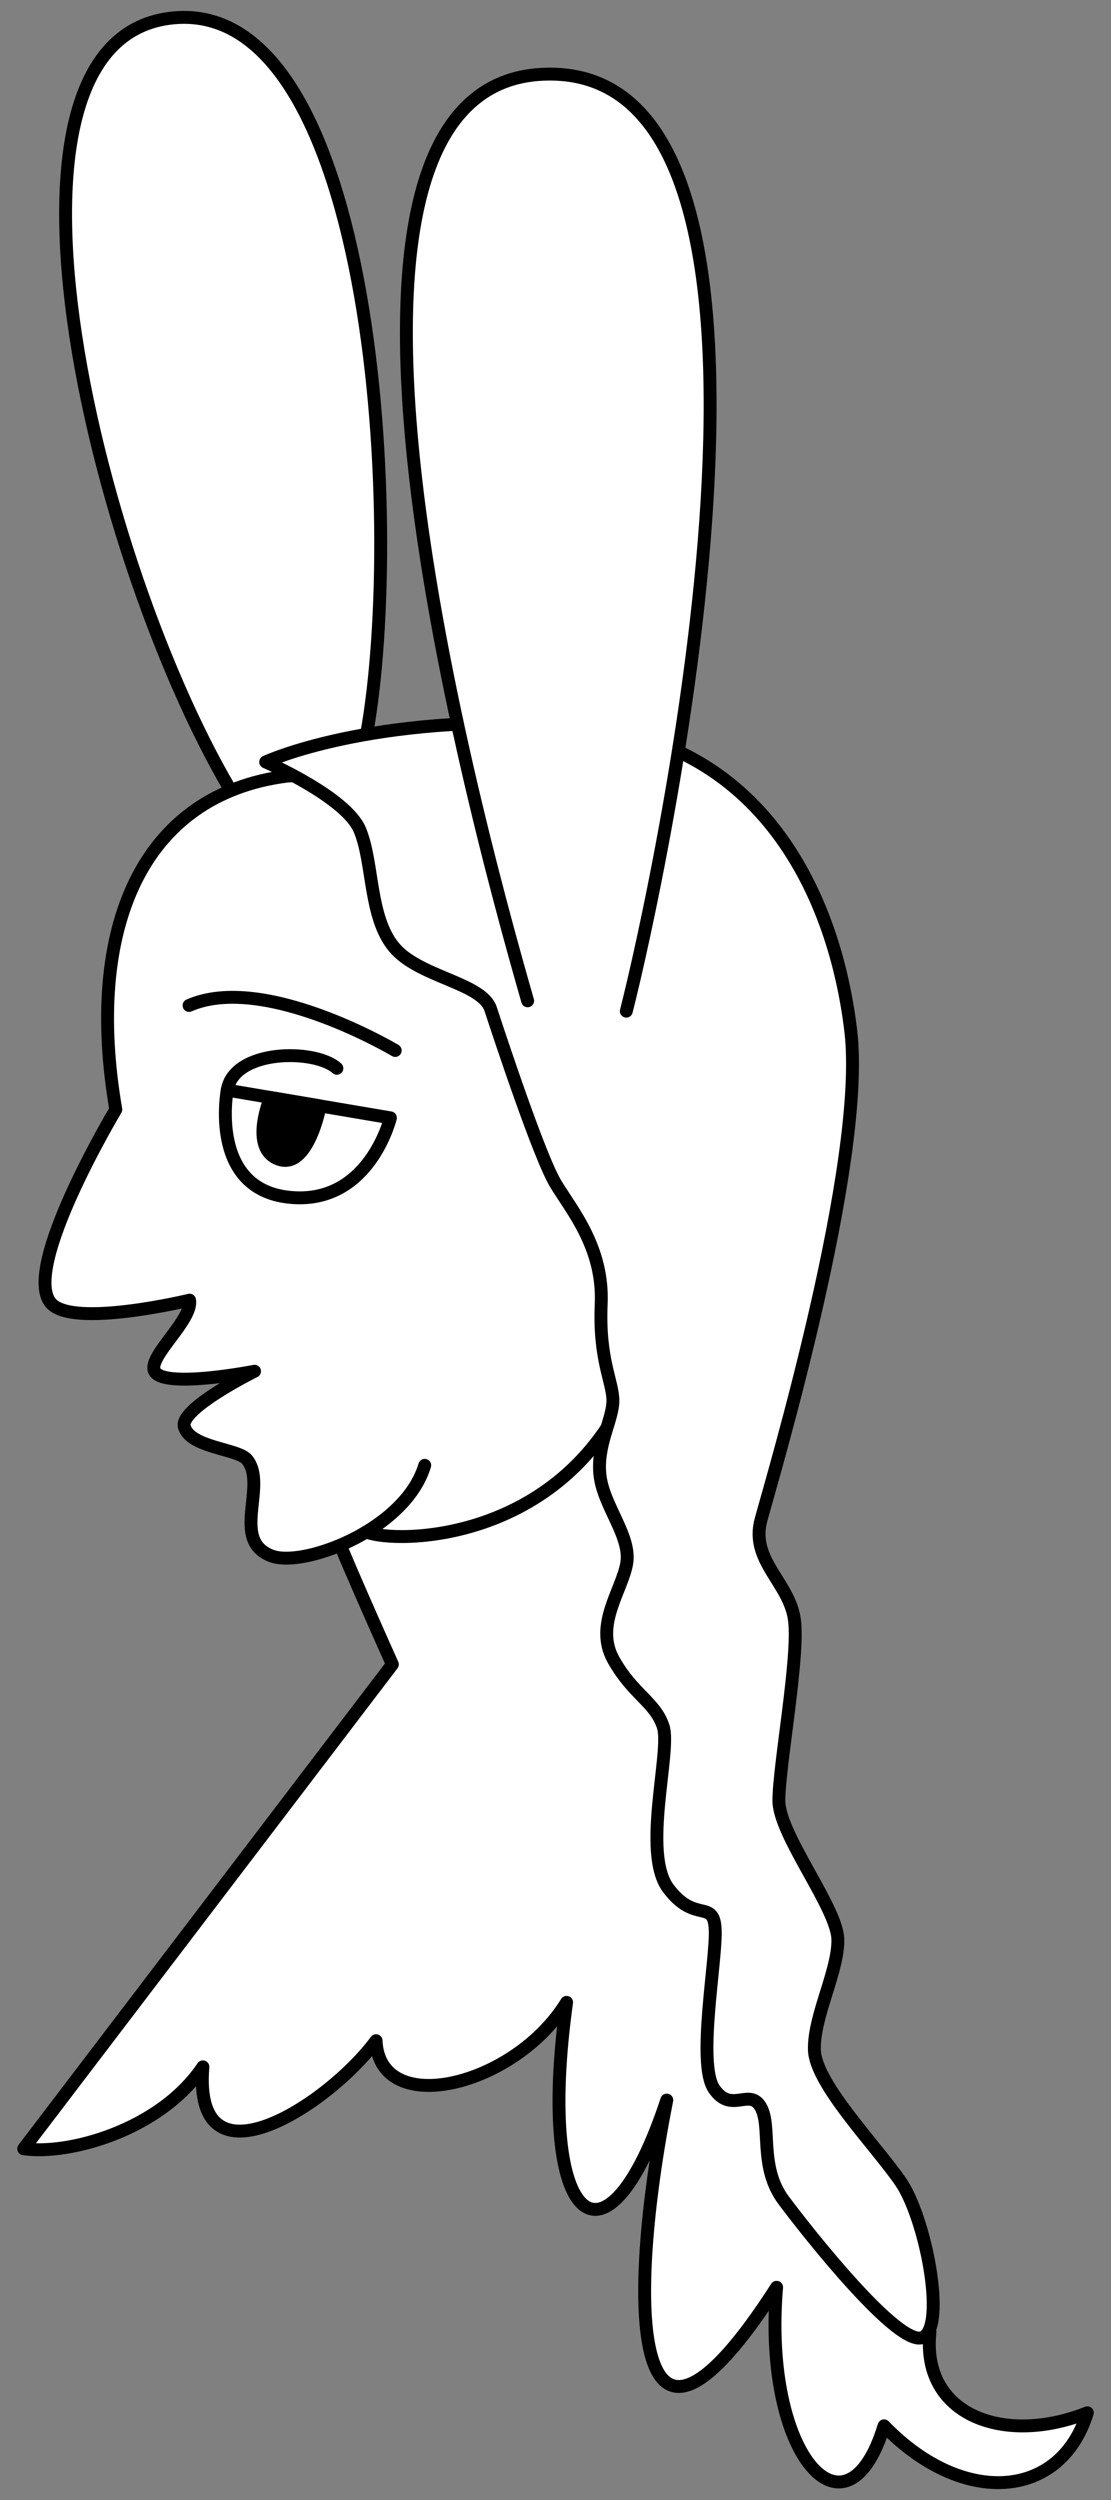
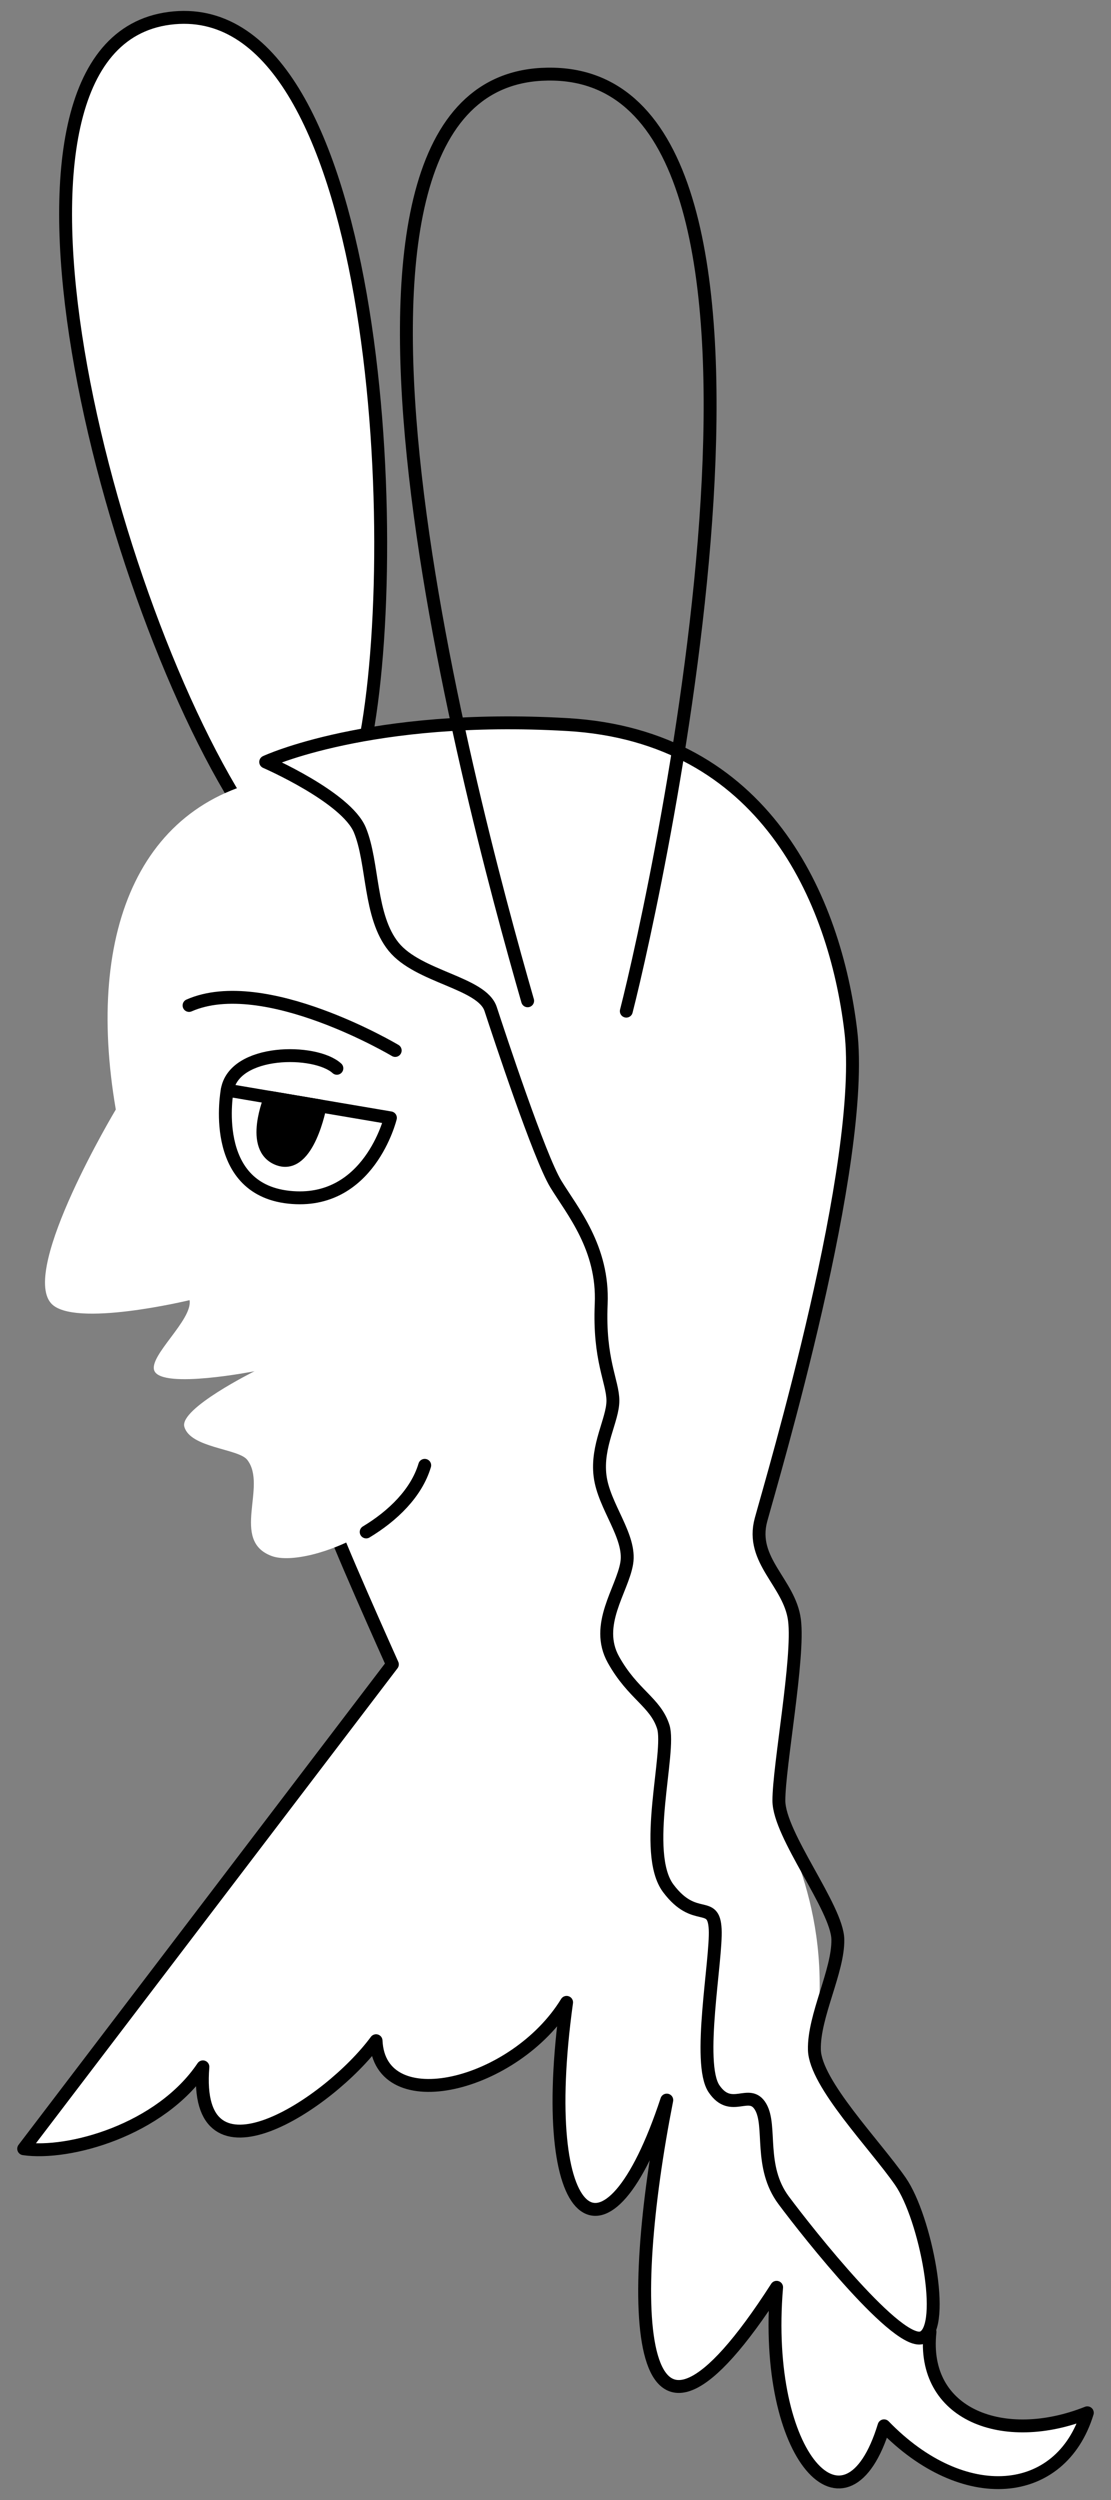
<svg xmlns="http://www.w3.org/2000/svg" version="1.1" viewBox="40.5 67.5 144 324" width="144" height="324">
  <rect x="40.5" y="67.5" width="144" height="324" fill="#808080" stroke="none" />
  <defs>
    <clipPath id="artboard_clip_path">
      <path d="M 40.5 67.5 L 184.5 67.5 L 184.5 391.5 L 40.5 391.5 Z" />
    </clipPath>
  </defs>
  <g id="Woman_s_Head_with_Ass_Ears_Erased" stroke="none" stroke-opacity="1" fill-opacity="1" stroke-dasharray="none" fill="none">
    <title>Woman's Head with Ass Ears Erased</title>
    <g id="Woman_s_Head_with_Ass_Ears_Erased_Art" clip-path="url(#artboard_clip_path)">
      <title>Art</title>
      <g id="Group_766">
        <g id="Graphic_776">
          <title>ear_right</title>
          <path d="M 72.965 173.995 C 54.403 146.628 35.473 73.424 62.44 69.878 C 89.407 66.332 93.084 137.653 87.761 163.998" fill="#FFFFFF" />
          <path d="M 72.965 173.995 C 54.403 146.628 35.473 73.424 62.44 69.878 C 89.407 66.332 93.084 137.653 87.761 163.998" stroke="black" stroke-linecap="round" stroke-linejoin="round" stroke-width="1.671" />
        </g>
        <g id="Graphic_775">
          <title>neck_and_torso</title>
          <path d="M 139.206 329.277 L 134.237 233.802 L 89.075 246.974 L 83.342 264.337 C 83.357 265.398 91.357 283.205 91.357 283.205 L 43.569 345.977 C 49.396 346.828 61.257 343.591 66.799 335.363 C 65.439 351.754 83.096 340.307 89.242 331.975 C 89.712 342.162 107.238 337.929 113.938 327.005 C 109.891 356.216 119.127 363.301 126.923 339.671 C 121.638 366.533 122.215 393.434 141.158 363.933 C 139.304 385.943 150.259 397.702 155.083 381.885 C 165.37 392.51 178.002 391.372 181.431 380.198 C 170.614 384.507 159.86 380.493 161.039 369.715 Z" fill="#FFFFFF" />
          <path d="M 139.206 329.277 L 134.237 233.802 L 89.075 246.974 L 83.342 264.337 C 83.357 265.398 91.357 283.205 91.357 283.205 L 43.569 345.977 C 49.396 346.828 61.257 343.591 66.799 335.363 C 65.439 351.754 83.096 340.307 89.242 331.975 C 89.712 342.162 107.238 337.929 113.938 327.005 C 109.891 356.216 119.127 363.301 126.923 339.671 C 121.638 366.533 122.215 393.434 141.158 363.933 C 139.304 385.943 150.259 397.702 155.083 381.885 C 165.37 392.51 178.002 391.372 181.431 380.198 C 170.614 384.507 159.86 380.493 161.039 369.715 Z" stroke="black" stroke-linecap="round" stroke-linejoin="round" stroke-width="1.671" />
        </g>
        <g id="Graphic_774">
          <title>head</title>
          <path d="M 77.763 168.074 C 58.835 170.457 51.485 187.834 55.51 211.296 C 55.51 211.296 43.158 231.914 47.115 236.403 C 49.977 239.65 65.068 235.999 65.068 235.999 C 65.52 238.53 59.71 243.253 60.506 245.154 C 61.516 247.566 73.491 245.212 73.491 245.212 C 73.491 245.212 63.749 250.046 64.391 252.399 C 65.143 255.157 71.386 255.229 72.538 256.686 C 75.2 260.051 70.318 267.168 75.718 269.16 C 78.081 270.033 83.379 268.803 87.962 266.042 C 91.945 267.641 113.07 267.385 121.962 247.462 L 118.595 166.411 Z" fill="#FFFFFF" />
-           <path d="M 77.763 168.074 C 58.835 170.457 51.485 187.834 55.51 211.296 C 55.51 211.296 43.158 231.914 47.115 236.403 C 49.977 239.65 65.068 235.999 65.068 235.999 C 65.52 238.53 59.71 243.253 60.506 245.154 C 61.516 247.566 73.491 245.212 73.491 245.212 C 73.491 245.212 63.749 250.046 64.391 252.399 C 65.143 255.157 71.386 255.229 72.538 256.686 C 75.2 260.051 70.318 267.168 75.718 269.16 C 78.081 270.033 83.379 268.803 87.962 266.042 C 91.945 267.641 113.07 267.385 121.962 247.462 L 118.595 166.411 Z" stroke="black" stroke-linecap="round" stroke-linejoin="round" stroke-width="1.671" />
        </g>
        <g id="Graphic_773">
          <title>neck_detail</title>
          <path d="M 87.962 266.042 C 91.425 263.956 94.479 260.995 95.549 257.406" stroke="black" stroke-linecap="round" stroke-linejoin="round" stroke-width="1.671" />
        </g>
        <g id="Graphic_772">
          <title>eyebrow</title>
          <path d="M 65.003 197.808 C 74.75 193.527 91.724 203.642 91.724 203.642" stroke="black" stroke-linecap="round" stroke-linejoin="round" stroke-width="1.671" />
        </g>
        <g id="Graphic_771">
          <title>eyelid</title>
          <path d="M 69.952 208.783 C 70.844 203.436 81.369 203.407 84.163 205.952" stroke="black" stroke-linecap="round" stroke-linejoin="round" stroke-width="1.671" />
        </g>
        <g id="Graphic_770">
          <title>eye_white</title>
          <path d="M 69.952 208.783 C 69.952 208.783 67.532 221.534 77.938 222.661 C 88.344 223.788 91.102 212.373 91.102 212.373 Z" fill="#FFFFFF" />
          <path d="M 69.952 208.783 C 69.952 208.783 67.532 221.534 77.938 222.661 C 88.344 223.788 91.102 212.373 91.102 212.373 Z" stroke="black" stroke-linecap="round" stroke-linejoin="round" stroke-width="1.671" />
        </g>
        <g id="Graphic_769">
          <title>eye_iris</title>
          <path d="M 75.551 209.734 C 75.551 209.734 72.768 216.34 76.614 217.732 C 80.459 219.123 81.994 210.827 81.994 210.827 Z" fill="black" />
          <path d="M 75.551 209.734 C 75.551 209.734 72.768 216.34 76.614 217.732 C 80.459 219.123 81.994 210.827 81.994 210.827 Z" stroke="black" stroke-linecap="round" stroke-linejoin="round" stroke-width="1.671" />
        </g>
        <g id="Graphic_768">
          <title>veil</title>
-           <path d="M 74.937 166.252 C 74.937 166.252 85.376 170.791 87.146 175.076 C 88.915 179.361 88.322 186.268 91.524 190.207 C 94.725 194.147 102.97 194.84 104.094 198.272 C 105.218 201.703 110.417 217.467 112.547 220.959 C 114.677 224.451 118.74 229.237 118.423 236.496 C 118.106 243.756 119.94 246.558 119.94 249.036 C 119.94 251.514 117.779 254.846 118.277 258.797 C 118.774 262.747 122.309 266.608 121.733 270.091 C 121.157 273.573 117.495 278.082 120.01 282.594 C 122.525 287.106 125.426 288.073 126.464 291.278 C 127.502 294.483 123.656 307.615 127.121 312.233 C 130.587 316.851 133.001 313.565 133.197 317.528 C 133.392 321.492 130.814 334.922 133.049 338.208 C 135.284 341.494 137.625 338.043 139.087 340.543 C 140.55 343.042 138.824 348.301 142.074 352.663 C 145.323 357.026 157.05 371.843 160.113 370.424 C 163.175 369.004 160.486 354.947 157.202 350.203 C 153.917 345.459 146.169 337.529 146.056 333.162 C 145.942 328.795 149.175 322.937 149.095 318.845 C 149.016 314.754 141.461 305.315 141.453 300.867 C 141.445 296.418 144.092 282.332 143.476 277.472 C 142.86 272.611 137.689 269.772 139.137 264.456 C 140.584 259.141 152.81 218.085 150.768 201.067 C 148.725 184.049 139.595 162.885 114.028 161.404 C 88.461 159.924 74.937 166.252 74.937 166.252 Z" fill="#FFFFFF" />
+           <path d="M 74.937 166.252 C 74.937 166.252 85.376 170.791 87.146 175.076 C 88.915 179.361 88.322 186.268 91.524 190.207 C 94.725 194.147 102.97 194.84 104.094 198.272 C 105.218 201.703 110.417 217.467 112.547 220.959 C 114.677 224.451 118.74 229.237 118.423 236.496 C 118.106 243.756 119.94 246.558 119.94 249.036 C 119.94 251.514 117.779 254.846 118.277 258.797 C 118.774 262.747 122.309 266.608 121.733 270.091 C 121.157 273.573 117.495 278.082 120.01 282.594 C 122.525 287.106 125.426 288.073 126.464 291.278 C 127.502 294.483 123.656 307.615 127.121 312.233 C 130.587 316.851 133.001 313.565 133.197 317.528 C 133.392 321.492 130.814 334.922 133.049 338.208 C 135.284 341.494 137.625 338.043 139.087 340.543 C 140.55 343.042 138.824 348.301 142.074 352.663 C 145.323 357.026 157.05 371.843 160.113 370.424 C 163.175 369.004 160.486 354.947 157.202 350.203 C 153.917 345.459 146.169 337.529 146.056 333.162 C 149.016 314.754 141.461 305.315 141.453 300.867 C 141.445 296.418 144.092 282.332 143.476 277.472 C 142.86 272.611 137.689 269.772 139.137 264.456 C 140.584 259.141 152.81 218.085 150.768 201.067 C 148.725 184.049 139.595 162.885 114.028 161.404 C 88.461 159.924 74.937 166.252 74.937 166.252 Z" fill="#FFFFFF" />
          <path d="M 74.937 166.252 C 74.937 166.252 85.376 170.791 87.146 175.076 C 88.915 179.361 88.322 186.268 91.524 190.207 C 94.725 194.147 102.97 194.84 104.094 198.272 C 105.218 201.703 110.417 217.467 112.547 220.959 C 114.677 224.451 118.74 229.237 118.423 236.496 C 118.106 243.756 119.94 246.558 119.94 249.036 C 119.94 251.514 117.779 254.846 118.277 258.797 C 118.774 262.747 122.309 266.608 121.733 270.091 C 121.157 273.573 117.495 278.082 120.01 282.594 C 122.525 287.106 125.426 288.073 126.464 291.278 C 127.502 294.483 123.656 307.615 127.121 312.233 C 130.587 316.851 133.001 313.565 133.197 317.528 C 133.392 321.492 130.814 334.922 133.049 338.208 C 135.284 341.494 137.625 338.043 139.087 340.543 C 140.55 343.042 138.824 348.301 142.074 352.663 C 145.323 357.026 157.05 371.843 160.113 370.424 C 163.175 369.004 160.486 354.947 157.202 350.203 C 153.917 345.459 146.169 337.529 146.056 333.162 C 145.942 328.795 149.175 322.937 149.095 318.845 C 149.016 314.754 141.461 305.315 141.453 300.867 C 141.445 296.418 144.092 282.332 143.476 277.472 C 142.86 272.611 137.689 269.772 139.137 264.456 C 140.584 259.141 152.81 218.085 150.768 201.067 C 148.725 184.049 139.595 162.885 114.028 161.404 C 88.461 159.924 74.937 166.252 74.937 166.252 Z" stroke="black" stroke-linecap="round" stroke-linejoin="round" stroke-width="1.671" />
        </g>
        <g id="Graphic_767">
          <title>ear_left</title>
-           <path d="M 108.889 197.204 C 101.118 170.157 75.975 76.091 112.33 77.113 C 148.685 78.134 125.706 182.804 121.678 198.546" fill="#FFFFFF" />
          <path d="M 108.889 197.204 C 101.118 170.157 75.975 76.091 112.33 77.113 C 148.685 78.134 125.706 182.804 121.678 198.546" stroke="black" stroke-linecap="round" stroke-linejoin="round" stroke-width="1.671" />
        </g>
      </g>
    </g>
  </g>
</svg>